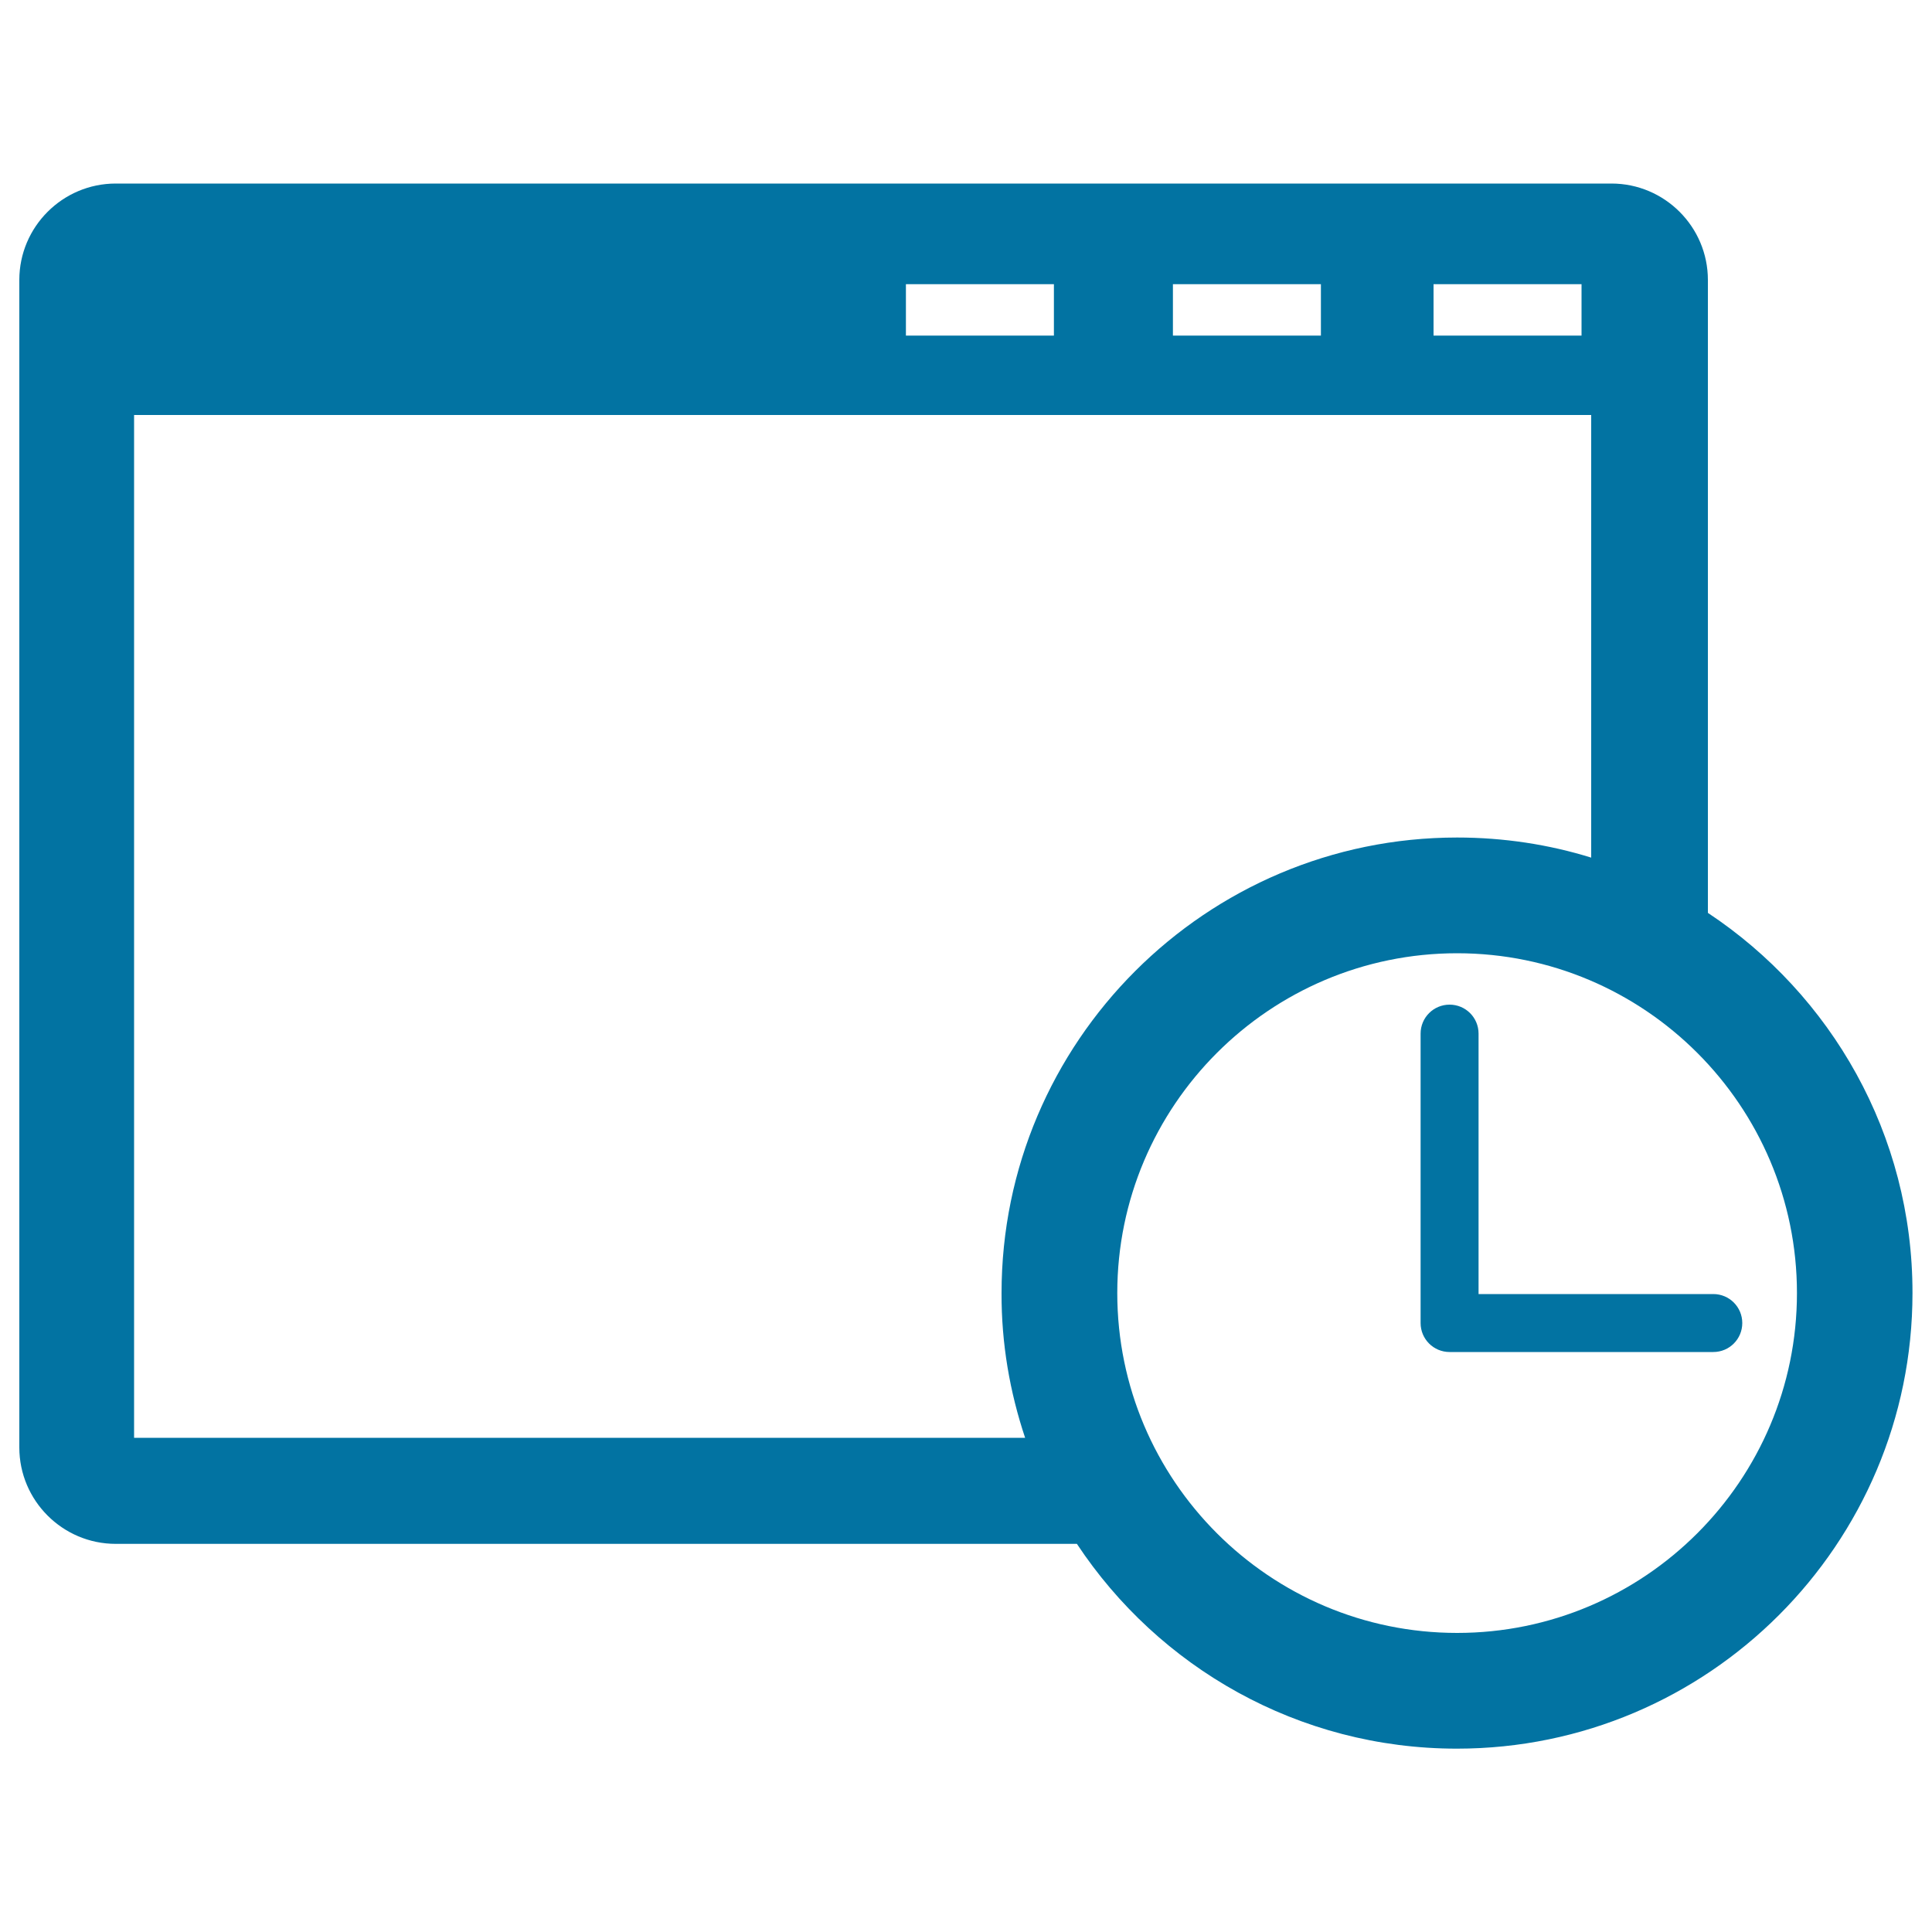
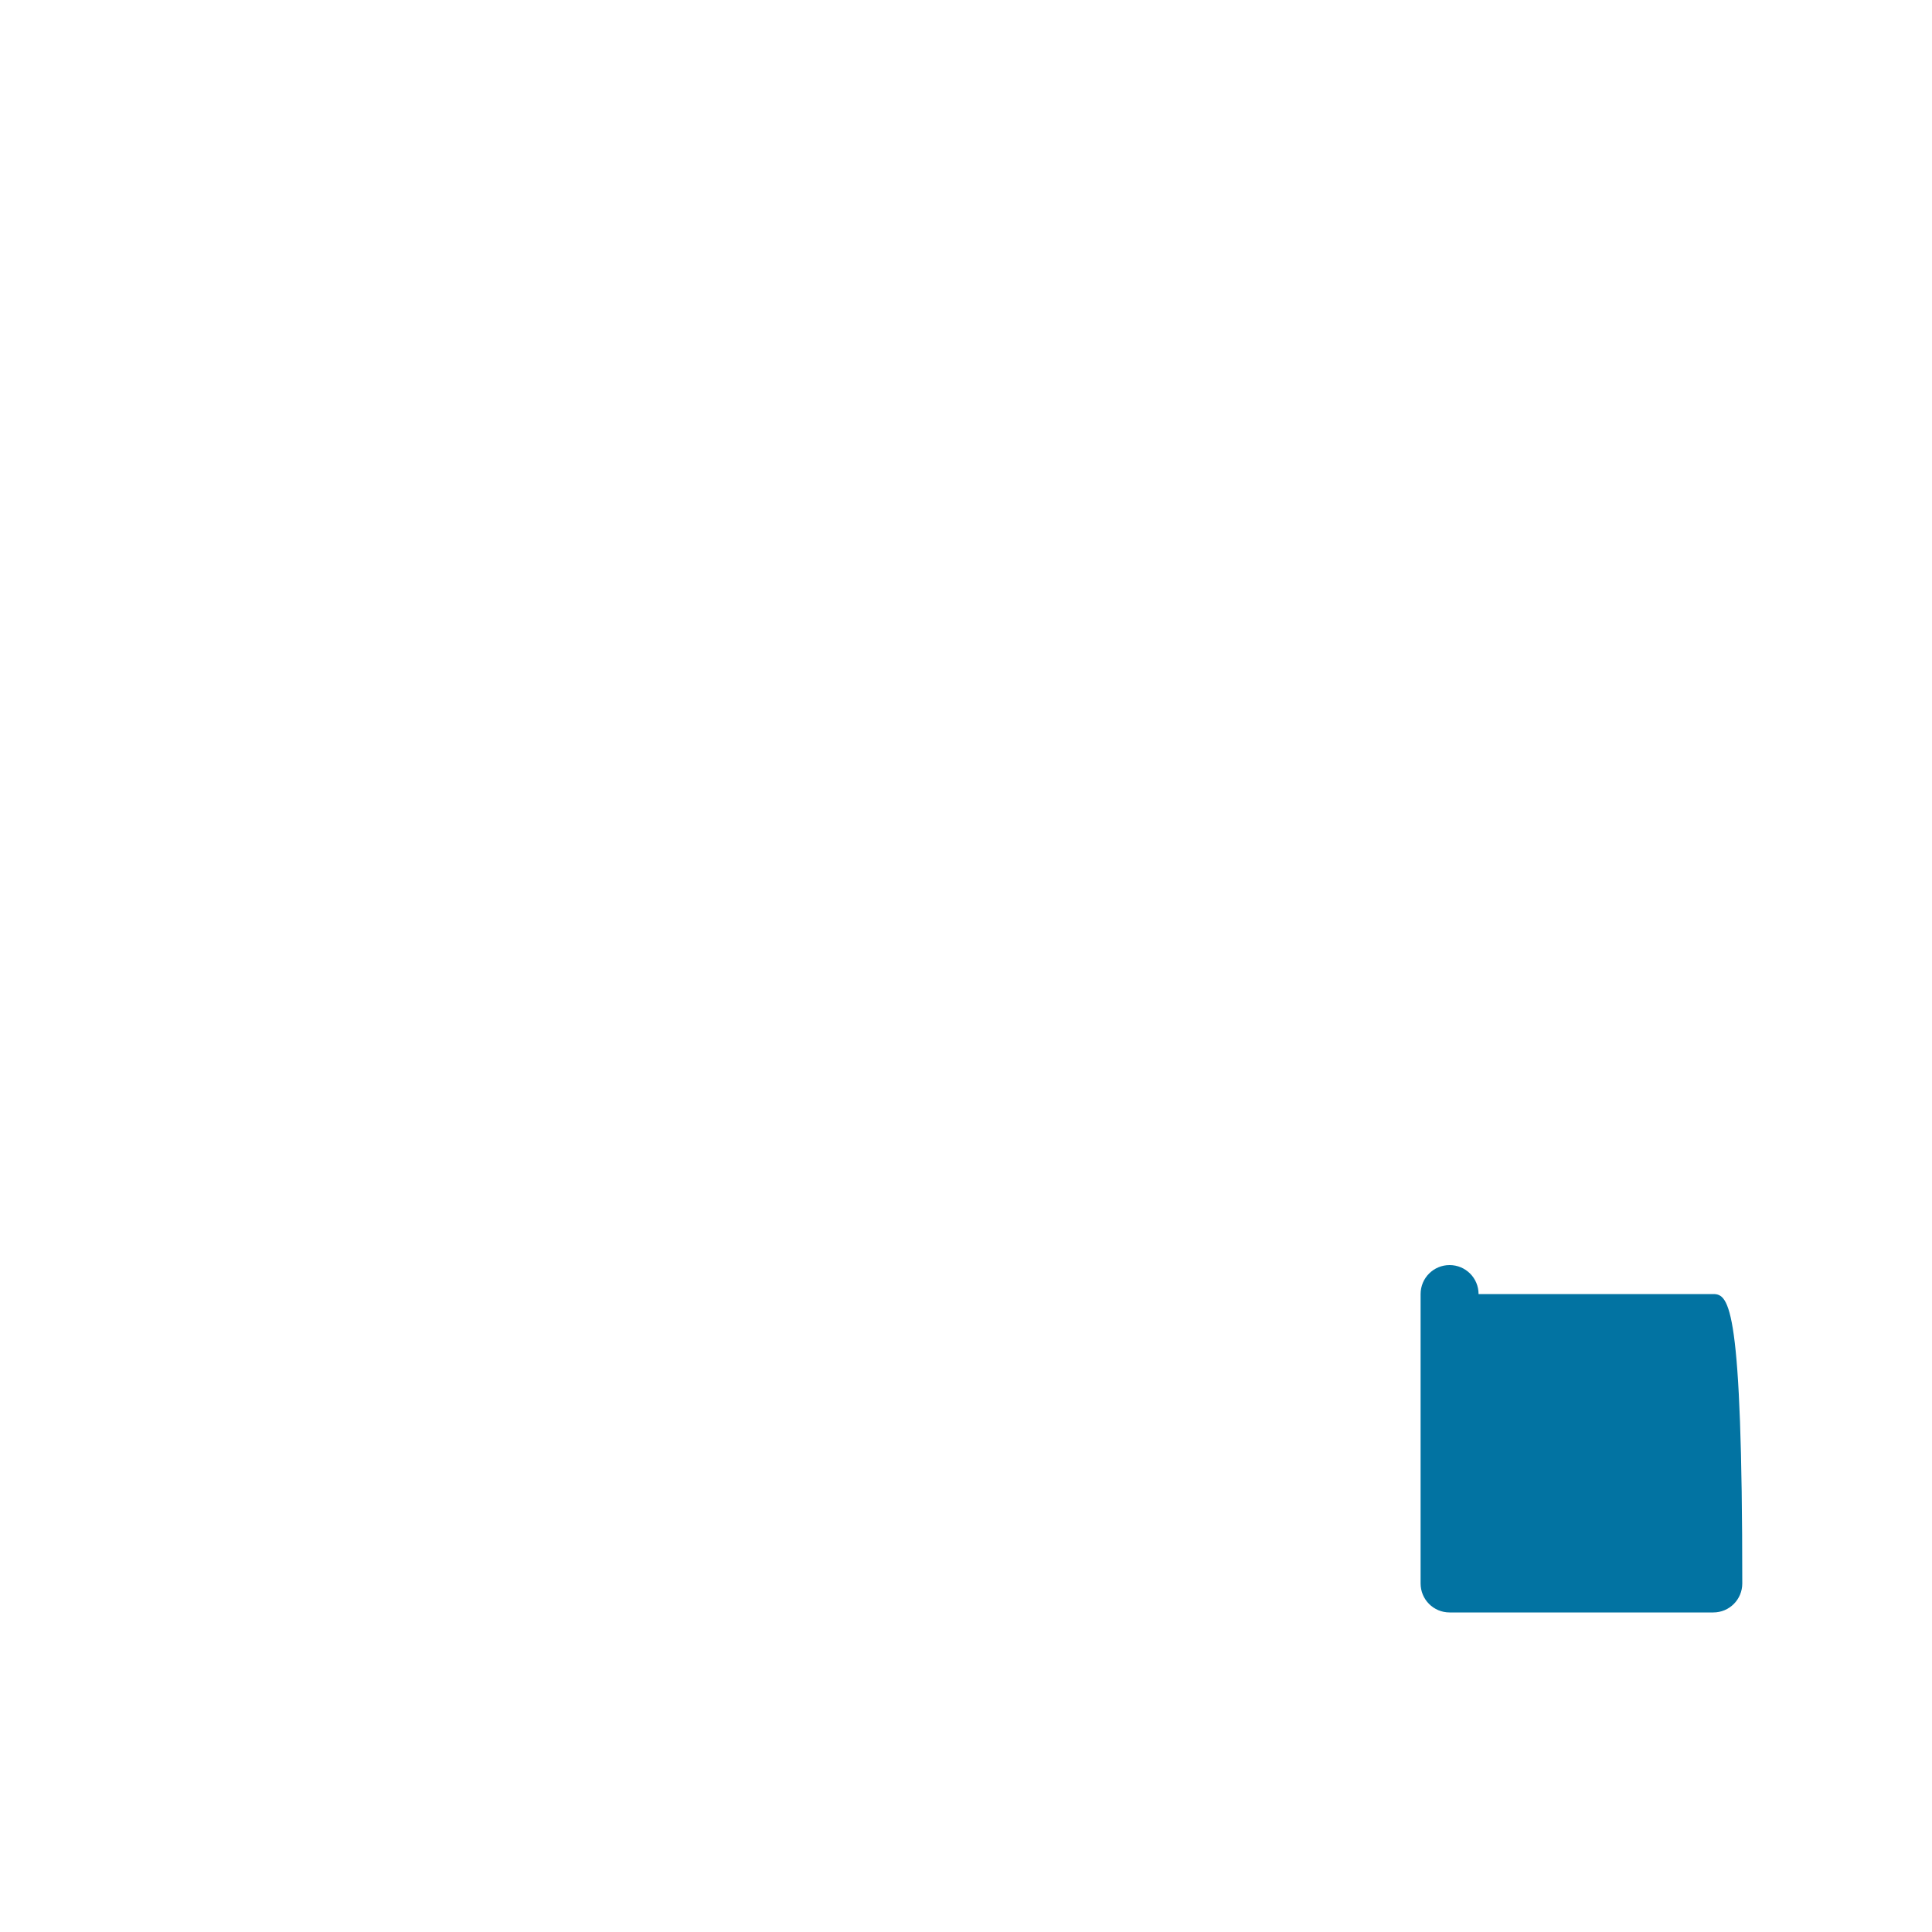
<svg xmlns="http://www.w3.org/2000/svg" viewBox="0 0 1000 1000" style="fill:#0273a2">
  <title>Window Time Symbol SVG icon</title>
  <g>
    <g>
-       <path d="M884,472.5V144.9c0-27.5-22.4-49.9-49.9-49.9H59.9c-27.5,0-49.9,22.4-49.9,49.9v604.3c0,27.5,22.4,49.9,49.9,49.9h497.5c42.2,63.8,114.6,106,196.7,106c130.1,0,235.8-105.8,235.8-235.8C990,587.2,947.8,514.8,884,472.5z M742,147.1h76.6v26.6H742V147.1z M607.1,147.1h76.6v26.6h-76.6V147.1z M468.9,147.1h76.6v26.6h-76.6V147.1z M530.6,744.2H69.4V214.8h754.2v229.1c-21.9-6.8-45.3-10.4-69.4-10.4c-130,0-235.8,105.8-235.8,235.8C518.3,695.5,522.7,720.6,530.6,744.2z M754.2,845.2c-97,0-175.9-78.9-175.9-175.9s78.9-175.9,175.9-175.9s175.9,78.9,175.9,175.9S851.2,845.2,754.2,845.2z" />
-       <path d="M886.8,669.8H765.3V535c0-8.3-6.7-15-15-15c-8.3,0-15,6.7-15,15v149.8c0,8.3,6.7,15,15,15h136.5c8.3,0,15-6.7,15-15C901.8,676.5,895.1,669.8,886.8,669.8z" />
+       <path d="M886.8,669.8H765.3c0-8.3-6.7-15-15-15c-8.3,0-15,6.7-15,15v149.8c0,8.3,6.7,15,15,15h136.5c8.3,0,15-6.7,15-15C901.8,676.5,895.1,669.8,886.8,669.8z" />
    </g>
  </g>
</svg>